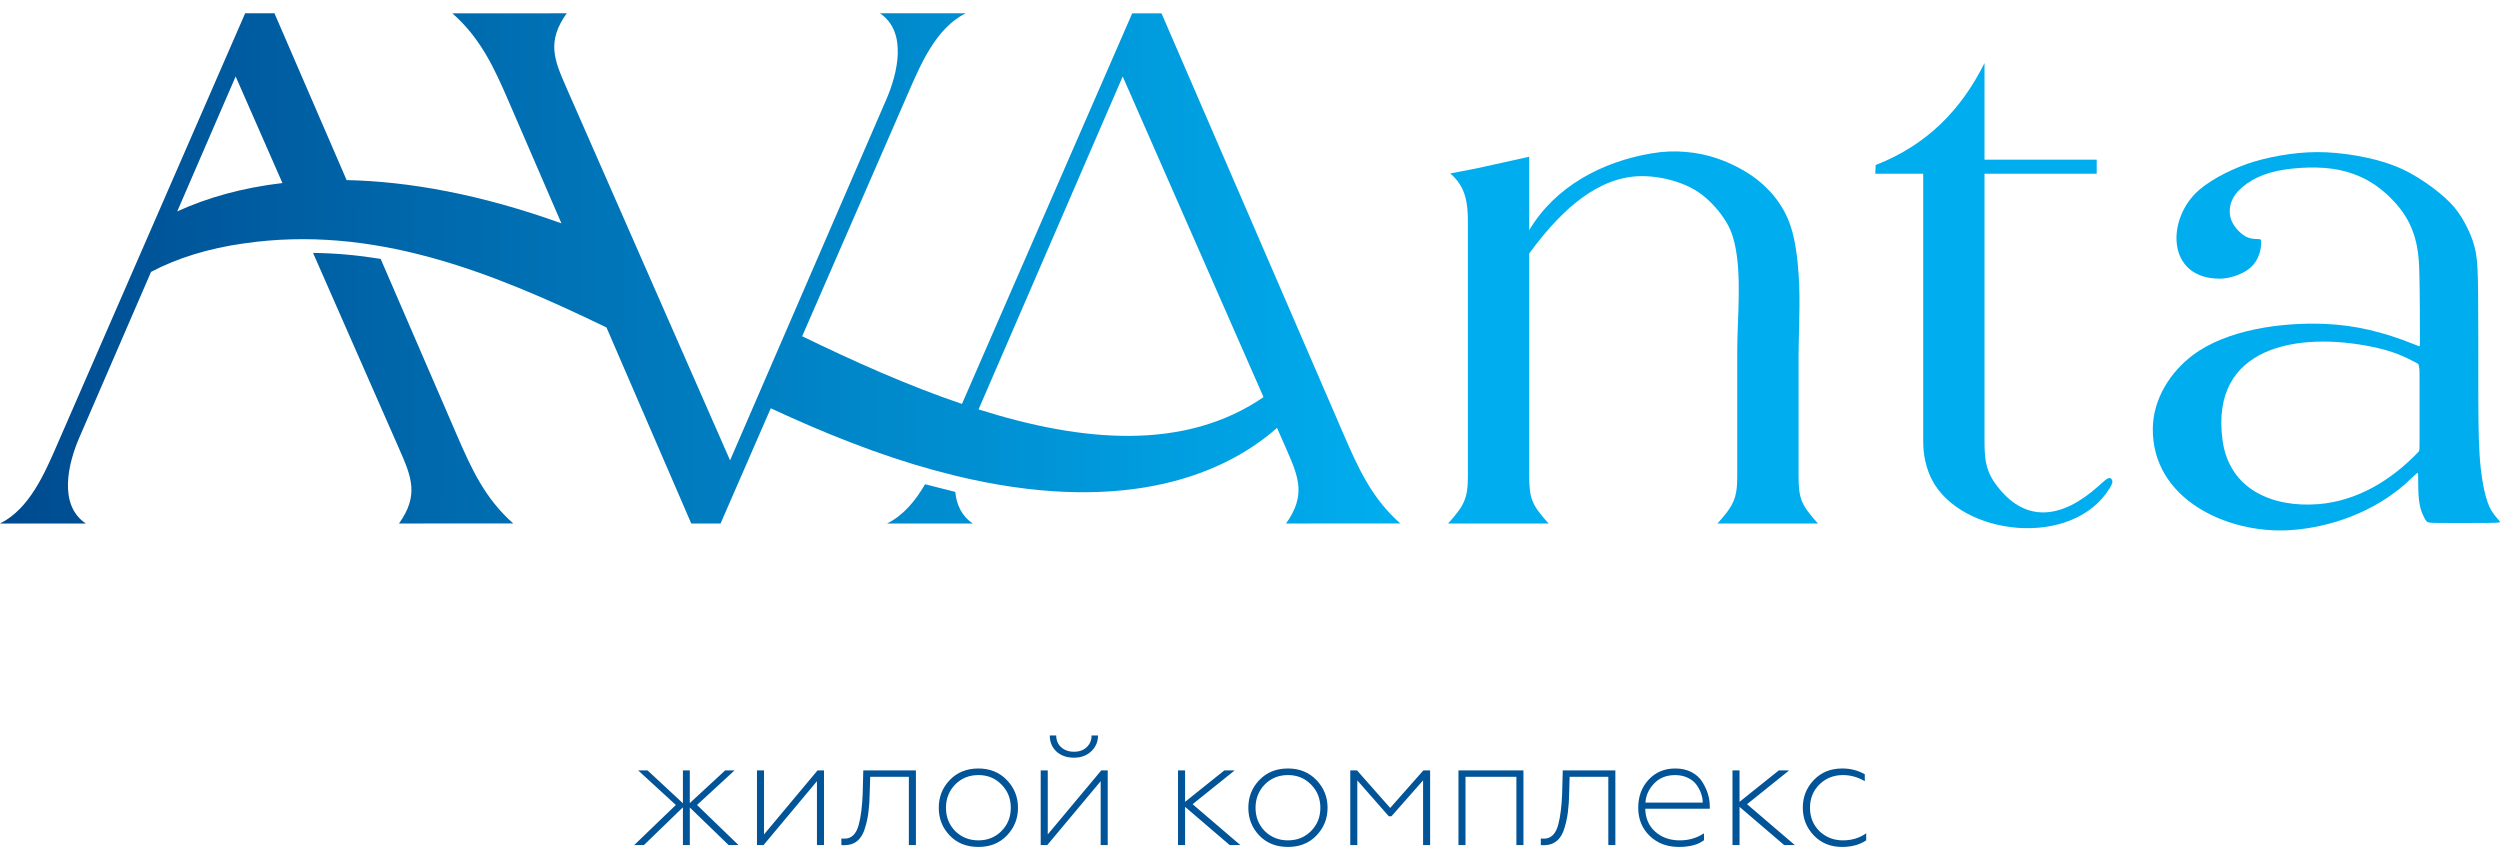
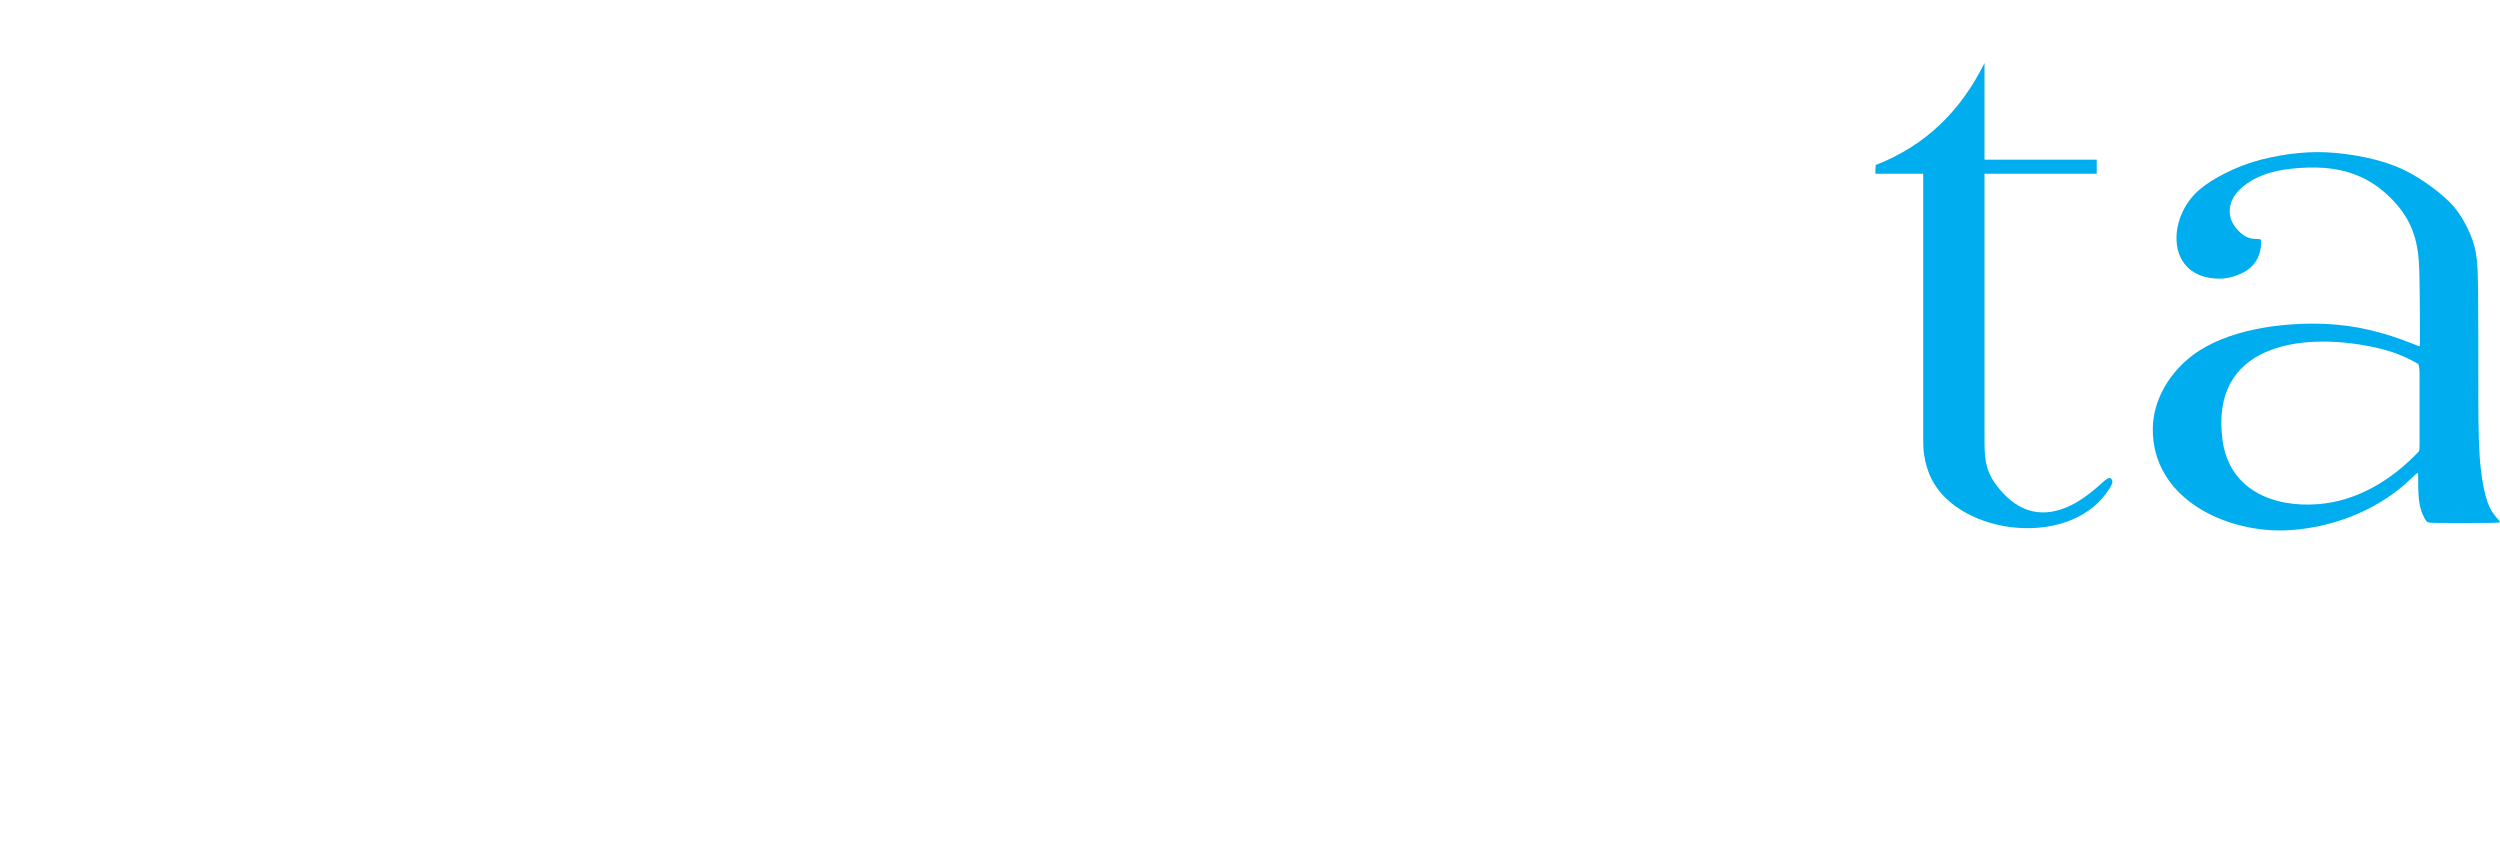
<svg xmlns="http://www.w3.org/2000/svg" width="186" height="64" viewBox="0 0 186 64" fill="none">
-   <path fill-rule="evenodd" clip-rule="evenodd" d="M83.529 5.689L72.805 30.458C80.564 32.918 88.153 33.559 94.006 29.546L83.529 5.689ZM71.57 30.052L84.237 0.99H86.416L97.404 26.395L98.12 28.049L100.005 32.407C101.061 34.849 102.078 37.091 104.187 38.947C102.47 38.947 100.753 38.947 99.035 38.947H98.983L95.681 38.95C97.184 36.845 96.613 35.482 95.711 33.427L95.012 31.835C90.672 35.665 83.007 38.281 71.094 35.396L69.399 34.956C67.46 34.42 65.417 33.743 63.263 32.908C61.261 32.136 59.292 31.279 57.345 30.376L53.609 38.949H51.43L45.122 24.364C36.375 20.124 27.69 16.721 18.143 18.11C15.528 18.473 13.177 19.205 11.238 20.227L5.903 32.55C5.075 34.464 4.314 37.556 6.383 38.949H3.133H1.696H0C2.208 37.857 3.345 35.168 4.283 33.014L5.682 29.803V29.802L5.811 29.508L9.335 21.422L11.416 16.646L11.417 16.645L18.24 0.988H20.42L25.788 13.399C30.434 13.498 35.783 14.461 41.771 16.618L37.841 7.532C36.785 5.089 35.768 2.848 33.658 0.992C35.376 0.992 37.093 0.992 38.81 0.992H38.863L42.165 0.988C40.662 3.093 41.233 4.457 42.135 6.511L54.317 34.25L65.947 7.387C66.775 5.474 67.536 2.381 65.467 0.988H68.717H70.154H71.85C69.641 2.08 68.505 4.77 67.567 6.923L59.681 25.017C63.523 26.883 67.555 28.693 71.57 30.052ZM71.073 36.597L68.826 36.028C68.113 37.25 67.219 38.346 65.995 38.95H67.692H69.128H72.378C71.536 38.383 71.163 37.534 71.073 36.597ZM94.419 29.253L94.13 29.46C94.228 29.392 94.323 29.323 94.419 29.253ZM13.185 15.729C15.391 14.716 18.009 13.97 21.013 13.618L17.532 5.688L13.185 15.729ZM97.942 28.352L97.768 28.633C97.828 28.54 97.885 28.445 97.942 28.352ZM28.321 19.262C26.664 18.992 24.989 18.835 23.29 18.816L29.713 33.428C30.616 35.482 31.186 36.845 29.684 38.95L32.986 38.947H33.038C34.755 38.947 36.473 38.947 38.19 38.947C36.081 37.091 35.064 34.849 34.007 32.407L28.321 19.262Z" fill="url(#paint0_linear_138_340)" />
-   <path fill-rule="evenodd" clip-rule="evenodd" d="M113.773 11.664L109.747 12.55L107.893 12.905C109.067 13.89 109.211 15.127 109.211 16.521V35.457C109.211 37.121 108.9 37.647 107.738 38.95H109.211H109.889H113.065H113.773H115.216C113.999 37.585 113.773 37.139 113.773 35.415V18.859L113.908 18.678C115.748 16.215 118.324 13.426 121.601 13.13C123.116 12.992 125.082 13.434 126.347 14.286C127.097 14.79 127.748 15.507 128.191 16.145C128.635 16.782 128.87 17.338 129.036 18.025C129.614 20.431 129.256 23.583 129.251 26.075V35.458C129.251 37.121 128.94 37.648 127.778 38.95H129.251H129.929H133.105H133.813H135.256C134.039 37.586 133.813 37.139 133.813 35.416V27.235C133.796 25.254 133.928 23.261 133.863 21.306C133.824 20.14 133.701 18.763 133.456 17.673C133.211 16.583 132.843 15.781 132.338 15.055C131.833 14.328 131.191 13.677 130.409 13.125C129.626 12.573 128.702 12.119 127.838 11.816C126.975 11.514 126.172 11.365 125.38 11.299C124.587 11.233 123.804 11.252 122.86 11.413C119.191 12.036 115.711 13.866 113.772 17.125V11.664H113.773Z" fill="#00AEEF" />
  <path fill-rule="evenodd" clip-rule="evenodd" d="M139.521 12.927H143.086V32.513V32.598C143.086 33.001 143.086 33.395 143.166 33.905C143.247 34.419 143.408 35.052 143.724 35.67C145.885 39.889 154.224 40.845 156.98 36.293C157.183 35.958 157.183 35.835 157.141 35.727C157.098 35.618 157.014 35.524 156.858 35.58C156.702 35.637 156.479 35.848 156.08 36.203C153.424 38.57 150.626 39.044 148.418 35.934C148.061 35.429 147.854 34.92 147.75 34.364C147.654 33.843 147.648 33.281 147.647 32.598V32.346V12.927H155.995V11.88H147.647V11.263C147.647 9.072 147.647 6.881 147.647 4.69C145.936 8.136 143.374 10.793 139.55 12.276L139.521 12.927Z" fill="#00AEEF" />
  <path fill-rule="evenodd" clip-rule="evenodd" d="M179.532 25.585C177.362 24.717 175.241 24.18 172.892 24.095C169.763 23.981 165.7 24.501 163.136 26.43C161.451 27.698 160.205 29.693 160.169 31.836C160.08 37.118 165.695 39.736 170.355 39.444C173.453 39.249 176.645 38.054 178.978 35.983C179.441 35.572 179.676 35.317 179.794 35.228C179.912 35.138 179.912 35.214 179.912 35.596C179.912 35.978 179.912 36.667 179.969 37.177C180.026 37.686 180.139 38.017 180.248 38.271C180.356 38.526 180.46 38.705 180.554 38.8C180.649 38.894 180.734 38.904 181.649 38.908C182.564 38.913 184.31 38.913 185.183 38.904C186.055 38.894 186.055 38.875 185.956 38.758C185.857 38.639 185.659 38.423 185.476 38.159C185.291 37.894 185.122 37.583 184.942 36.932C184.763 36.281 184.574 35.291 184.48 33.814C184.386 32.337 184.386 30.375 184.386 28.177C184.386 25.978 184.386 23.544 184.371 21.926C184.358 20.307 184.329 19.506 184.206 18.821C184.083 18.137 183.867 17.571 183.603 17.019C183.338 16.467 183.027 15.93 182.603 15.425C182.178 14.92 181.641 14.448 180.989 13.962C180.338 13.477 179.574 12.976 178.744 12.59C177.914 12.203 177.018 11.929 176.045 11.722C175.074 11.514 174.026 11.373 173.064 11.33C172.102 11.288 171.224 11.345 170.328 11.467C169.432 11.59 168.516 11.779 167.705 12.024C166.368 12.428 164.683 13.214 163.622 14.126C161.163 16.237 161.151 20.733 165.143 20.733C165.737 20.733 166.379 20.539 166.851 20.299C167.322 20.058 167.624 19.77 167.827 19.457C168.03 19.143 168.134 18.803 168.186 18.525C168.237 18.246 168.237 18.029 168.223 17.916C168.209 17.803 168.181 17.794 168.025 17.789C167.869 17.784 167.587 17.784 167.322 17.699C167.058 17.614 166.813 17.445 166.572 17.204C166.332 16.963 166.096 16.652 165.978 16.279C165.86 15.906 165.86 15.473 166.002 15.062C166.143 14.652 166.426 14.265 166.841 13.911C167.256 13.557 167.803 13.236 168.422 13.005C169.04 12.774 169.729 12.632 170.512 12.547C171.295 12.463 172.173 12.434 172.965 12.495C173.758 12.557 174.465 12.708 175.145 12.958C175.824 13.208 176.475 13.556 177.136 14.08C177.796 14.604 178.466 15.302 178.933 16.038C179.4 16.774 179.664 17.548 179.81 18.272C179.957 18.996 179.985 19.671 180.004 20.483C180.023 21.294 180.032 22.242 180.037 23.075C180.042 23.907 180.042 24.624 180.042 25.06C180.042 25.496 180.042 25.653 180.03 25.721C180.016 25.788 179.992 25.769 179.532 25.585ZM179.944 27.14C179.958 27.201 179.986 27.323 180.001 27.451C180.015 27.579 180.015 27.711 180.015 28.725C180.015 29.739 180.015 31.636 180.015 32.584C180.015 33.531 180.015 33.531 179.916 33.635C177.936 35.709 175.387 37.28 172.481 37.508C169.132 37.772 165.848 36.459 165.353 32.72C164.428 25.736 170.995 24.667 176.51 25.806C177.279 25.965 177.911 26.153 178.458 26.37C179.005 26.587 179.468 26.833 179.699 26.955C179.93 27.078 179.93 27.078 179.944 27.14Z" fill="#00AEEF" />
-   <path fill-rule="evenodd" clip-rule="evenodd" d="M47.908 62.873H47.185L50.284 59.89L47.477 57.316H48.176L50.809 59.762V57.316H51.321V59.751L53.954 57.316H54.653L51.858 59.89L54.944 62.873H54.211L51.322 60.077V62.873H50.809V60.065L47.908 62.873ZM56.808 62.873H56.319V57.316H56.843V62.081L60.827 57.316H61.305V62.873H60.781V58.12L56.808 62.873ZM64.183 59.098L64.229 57.316H68.144V62.873H67.619V57.793H64.742L64.707 58.97C64.699 59.506 64.668 59.983 64.614 60.403C64.567 60.799 64.482 61.199 64.357 61.603C64.109 62.457 63.592 62.884 62.808 62.884C62.707 62.884 62.637 62.88 62.598 62.873V62.384C62.636 62.391 62.715 62.395 62.831 62.395C63.367 62.395 63.724 62.035 63.903 61.312C64.051 60.744 64.144 60.007 64.183 59.098ZM71.068 61.835C71.541 62.294 72.116 62.523 72.792 62.523C73.475 62.523 74.046 62.294 74.504 61.835C74.97 61.37 75.203 60.791 75.203 60.099C75.203 59.408 74.971 58.83 74.504 58.364C74.046 57.897 73.475 57.665 72.792 57.665C72.109 57.665 71.534 57.898 71.068 58.364C70.609 58.837 70.38 59.416 70.38 60.099C70.38 60.784 70.609 61.362 71.068 61.835ZM74.912 62.162C74.368 62.729 73.661 63.012 72.792 63.012C71.914 63.012 71.204 62.729 70.66 62.162C70.116 61.595 69.844 60.907 69.844 60.099C69.844 59.292 70.116 58.605 70.66 58.037C71.211 57.462 71.922 57.175 72.792 57.175C73.653 57.175 74.36 57.463 74.912 58.037C75.463 58.612 75.739 59.299 75.739 60.099C75.739 60.9 75.463 61.587 74.912 62.162ZM77.917 62.873H77.428V57.316H77.953V62.081L81.937 57.316H82.415V62.873H81.89V58.12L77.917 62.873ZM79.91 56.372C79.366 56.372 78.929 56.218 78.599 55.911C78.269 55.605 78.104 55.207 78.104 54.718H78.582C78.582 55.075 78.704 55.366 78.949 55.592C79.193 55.817 79.514 55.929 79.91 55.929C80.298 55.929 80.612 55.815 80.853 55.586C81.094 55.357 81.214 55.067 81.214 54.718H81.692C81.692 55.191 81.522 55.587 81.18 55.906C80.846 56.217 80.422 56.372 79.91 56.372ZM88.17 62.873H87.645V57.316H88.17V59.657L91.094 57.316H91.863L88.729 59.832L92.282 62.873H91.49L88.17 60.03V62.873ZM94.099 61.835C94.573 62.294 95.148 62.523 95.823 62.523C96.507 62.523 97.078 62.294 97.536 61.835C98.001 61.37 98.235 60.791 98.235 60.099C98.235 59.408 98.001 58.83 97.536 58.364C97.078 57.897 96.507 57.665 95.823 57.665C95.139 57.665 94.565 57.898 94.099 58.364C93.641 58.837 93.412 59.416 93.412 60.099C93.412 60.784 93.641 61.362 94.099 61.835ZM97.944 62.162C97.4 62.729 96.693 63.012 95.824 63.012C94.946 63.012 94.236 62.729 93.692 62.162C93.148 61.595 92.876 60.907 92.876 60.099C92.876 59.292 93.148 58.605 93.692 58.037C94.243 57.462 94.954 57.175 95.824 57.175C96.686 57.175 97.392 57.463 97.944 58.037C98.495 58.612 98.771 59.299 98.771 60.099C98.771 60.9 98.495 61.587 97.944 62.162ZM100.984 62.873H100.46V57.316H100.961L103.43 60.111L105.9 57.316H106.401V62.873H105.877V58.061L103.523 60.729H103.325L100.984 58.061V62.873ZM109.034 62.873H108.51V57.316H113.344V62.873H112.819V57.793H109.033V62.873H109.034ZM116.222 59.098L116.269 57.316H120.183V62.873H119.659V57.793H116.781L116.746 58.97C116.739 59.506 116.708 59.983 116.653 60.403C116.607 60.799 116.521 61.199 116.397 61.603C116.149 62.457 115.632 62.884 114.848 62.884C114.747 62.884 114.677 62.88 114.638 62.873V62.384C114.676 62.391 114.755 62.395 114.871 62.395C115.407 62.395 115.764 62.035 115.943 61.312C116.09 60.744 116.183 60.007 116.222 59.098ZM124.913 63.012C124.035 63.012 123.313 62.74 122.746 62.197C122.171 61.645 121.884 60.946 121.884 60.099C121.884 59.261 122.141 58.566 122.653 58.014C123.165 57.455 123.829 57.175 124.645 57.175C125.103 57.175 125.507 57.267 125.856 57.449C126.206 57.632 126.474 57.879 126.66 58.189C127.025 58.771 127.207 59.374 127.207 59.995V60.169H122.408C122.423 60.876 122.668 61.443 123.142 61.87C123.624 62.305 124.237 62.523 124.982 62.523C125.651 62.523 126.249 62.348 126.777 61.998V62.511C126.342 62.845 125.72 63.012 124.913 63.012ZM122.42 59.715H126.684C126.684 59.498 126.645 59.277 126.567 59.051C126.49 58.827 126.375 58.607 126.224 58.394C126.073 58.18 125.857 58.005 125.578 57.87C125.298 57.734 124.984 57.666 124.634 57.666C123.981 57.666 123.457 57.876 123.061 58.295C122.664 58.714 122.451 59.188 122.42 59.715ZM129.421 62.873H128.897V57.316H129.421V59.657L132.345 57.316H133.114L129.981 59.832L133.534 62.873H132.742L129.422 60.03V62.873H129.421ZM137.052 63.012C136.198 63.012 135.498 62.729 134.954 62.162C134.403 61.587 134.128 60.896 134.128 60.088C134.128 59.288 134.403 58.601 134.954 58.026C135.498 57.459 136.201 57.175 137.063 57.175C137.684 57.175 138.244 57.319 138.74 57.607V58.119C138.22 57.816 137.68 57.665 137.121 57.665C136.422 57.665 135.835 57.898 135.362 58.364C134.896 58.83 134.663 59.408 134.663 60.099C134.663 60.791 134.896 61.37 135.362 61.835C135.844 62.294 136.43 62.523 137.121 62.523C137.774 62.523 138.348 62.348 138.845 61.998V62.523C138.357 62.849 137.759 63.012 137.052 63.012Z" fill="#005497" />
  <defs>
    <linearGradient id="paint0_linear_138_340" x1="104.185" y1="20.167" x2="0.123" y2="19.831" gradientUnits="userSpaceOnUse">
      <stop stop-color="#00AEEF" />
      <stop offset="1" stop-color="#004A8F" />
    </linearGradient>
  </defs>
</svg>